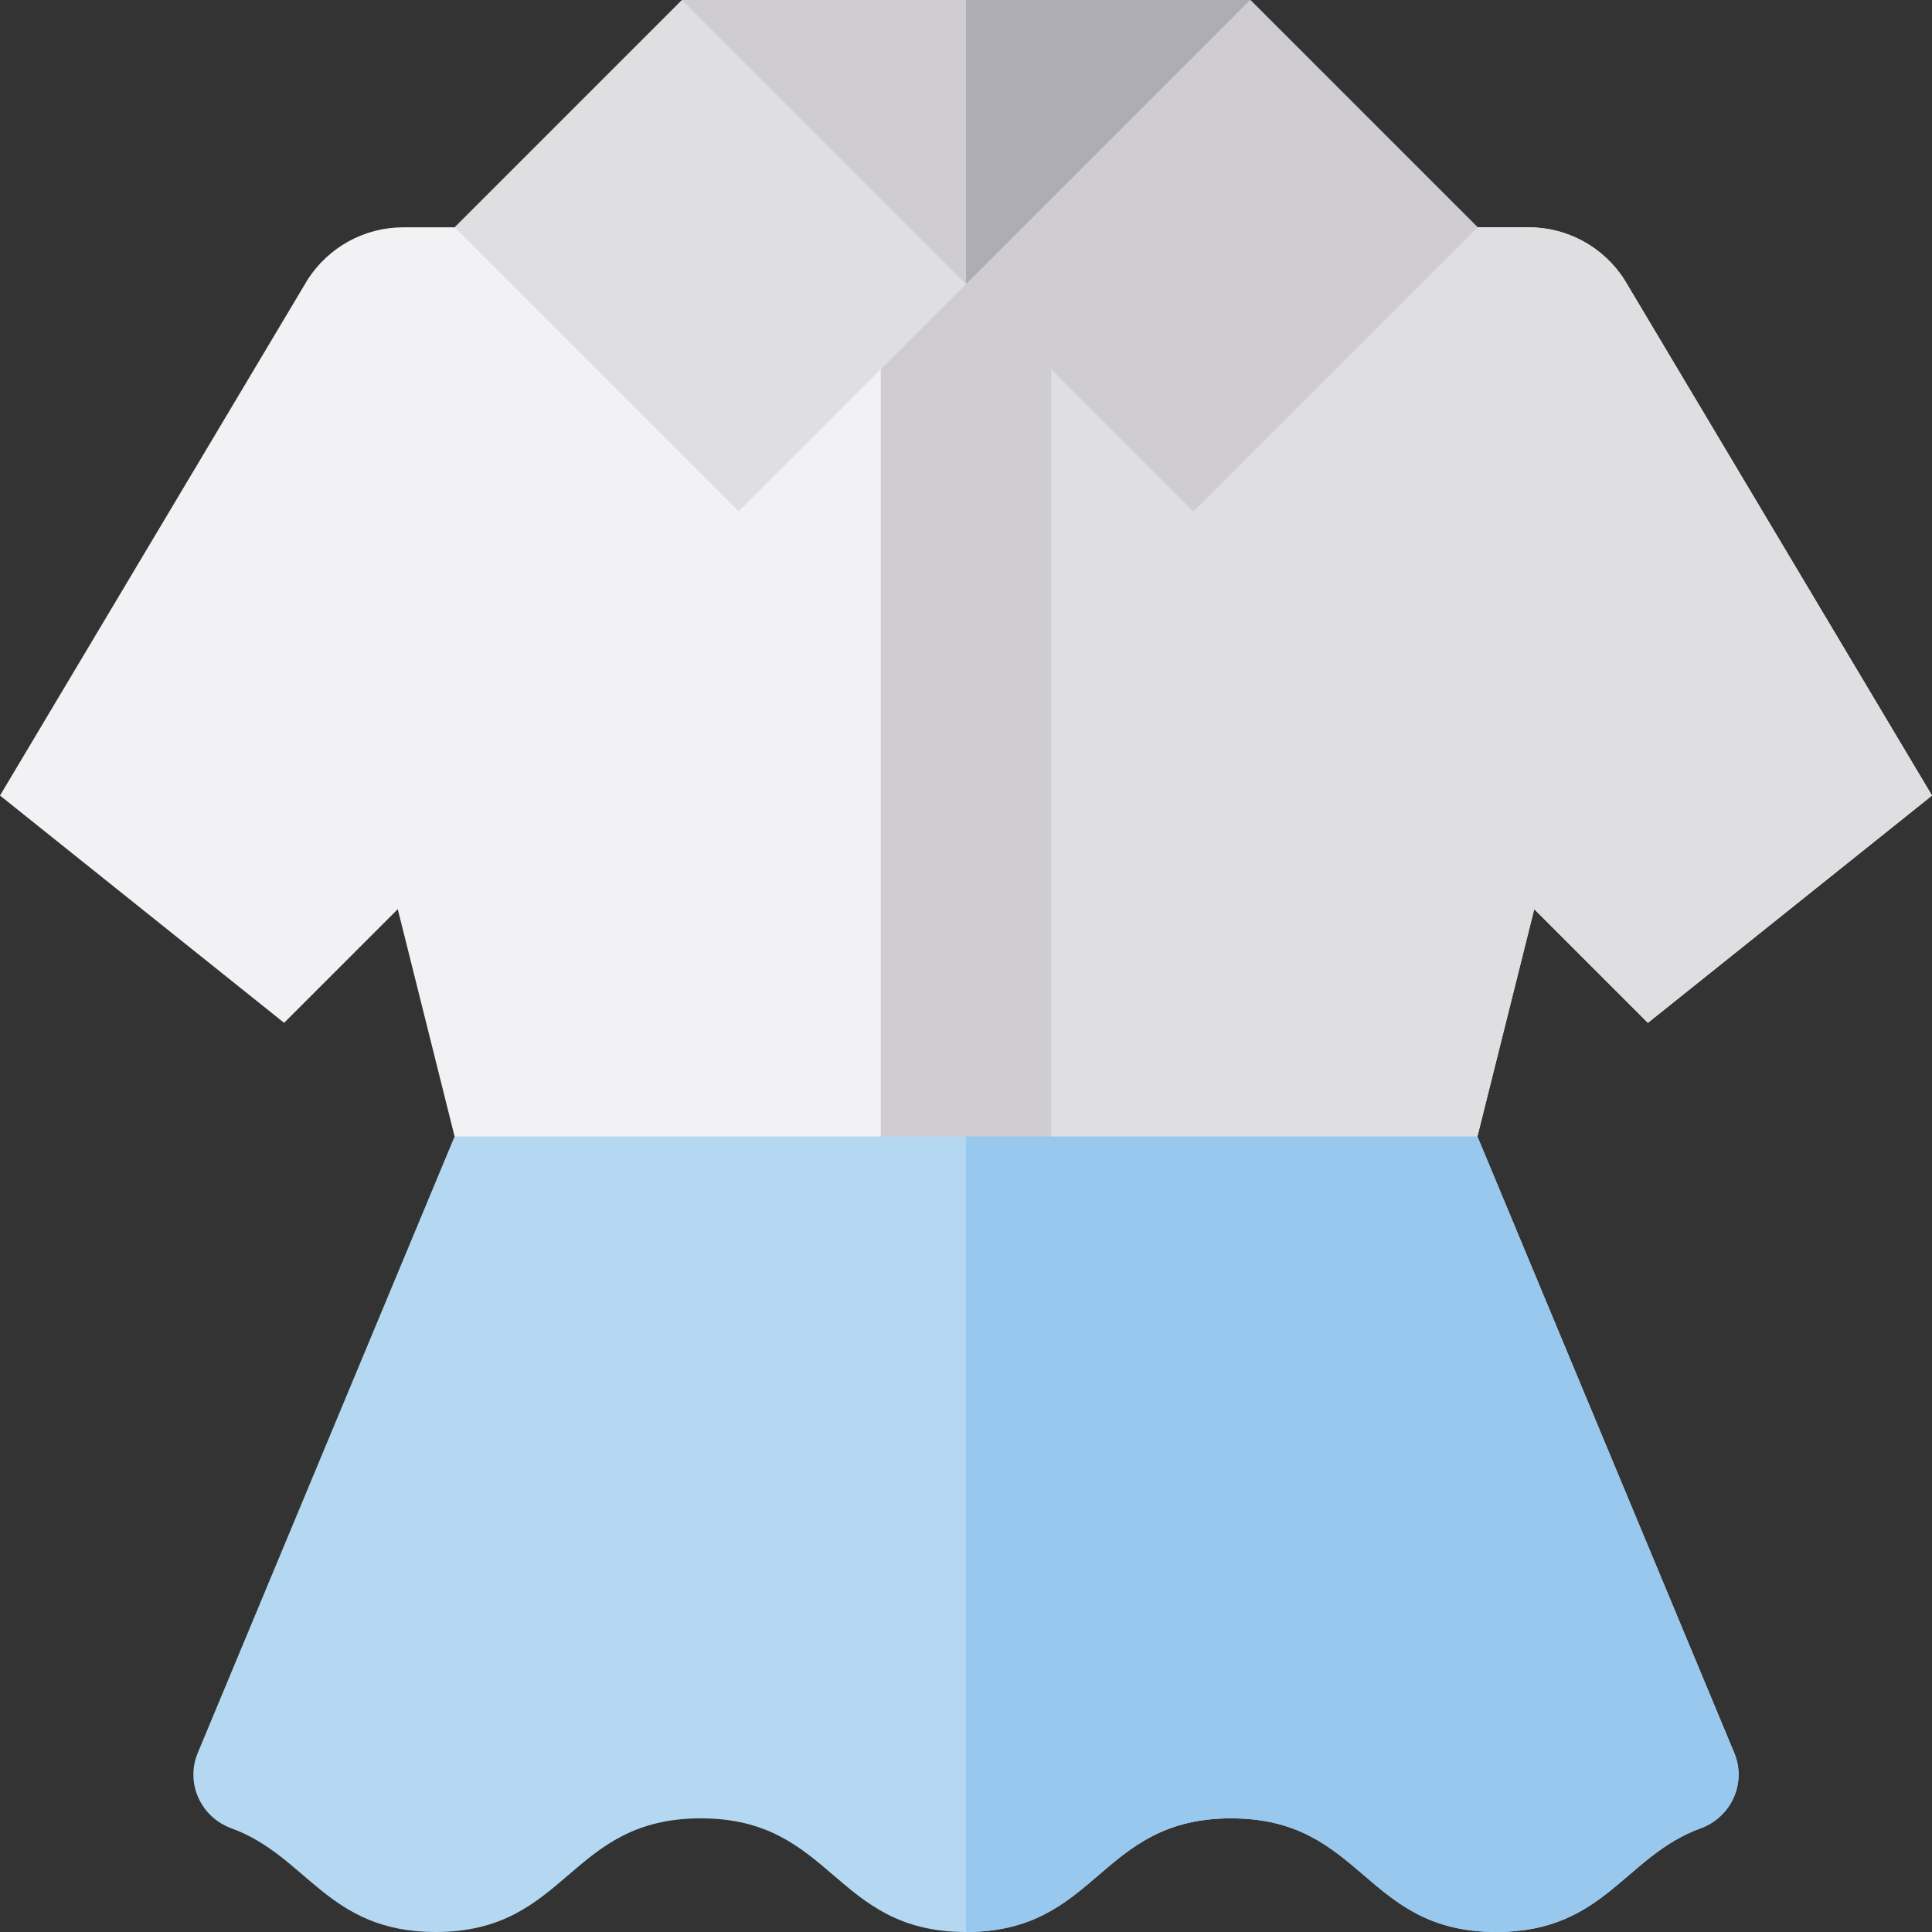
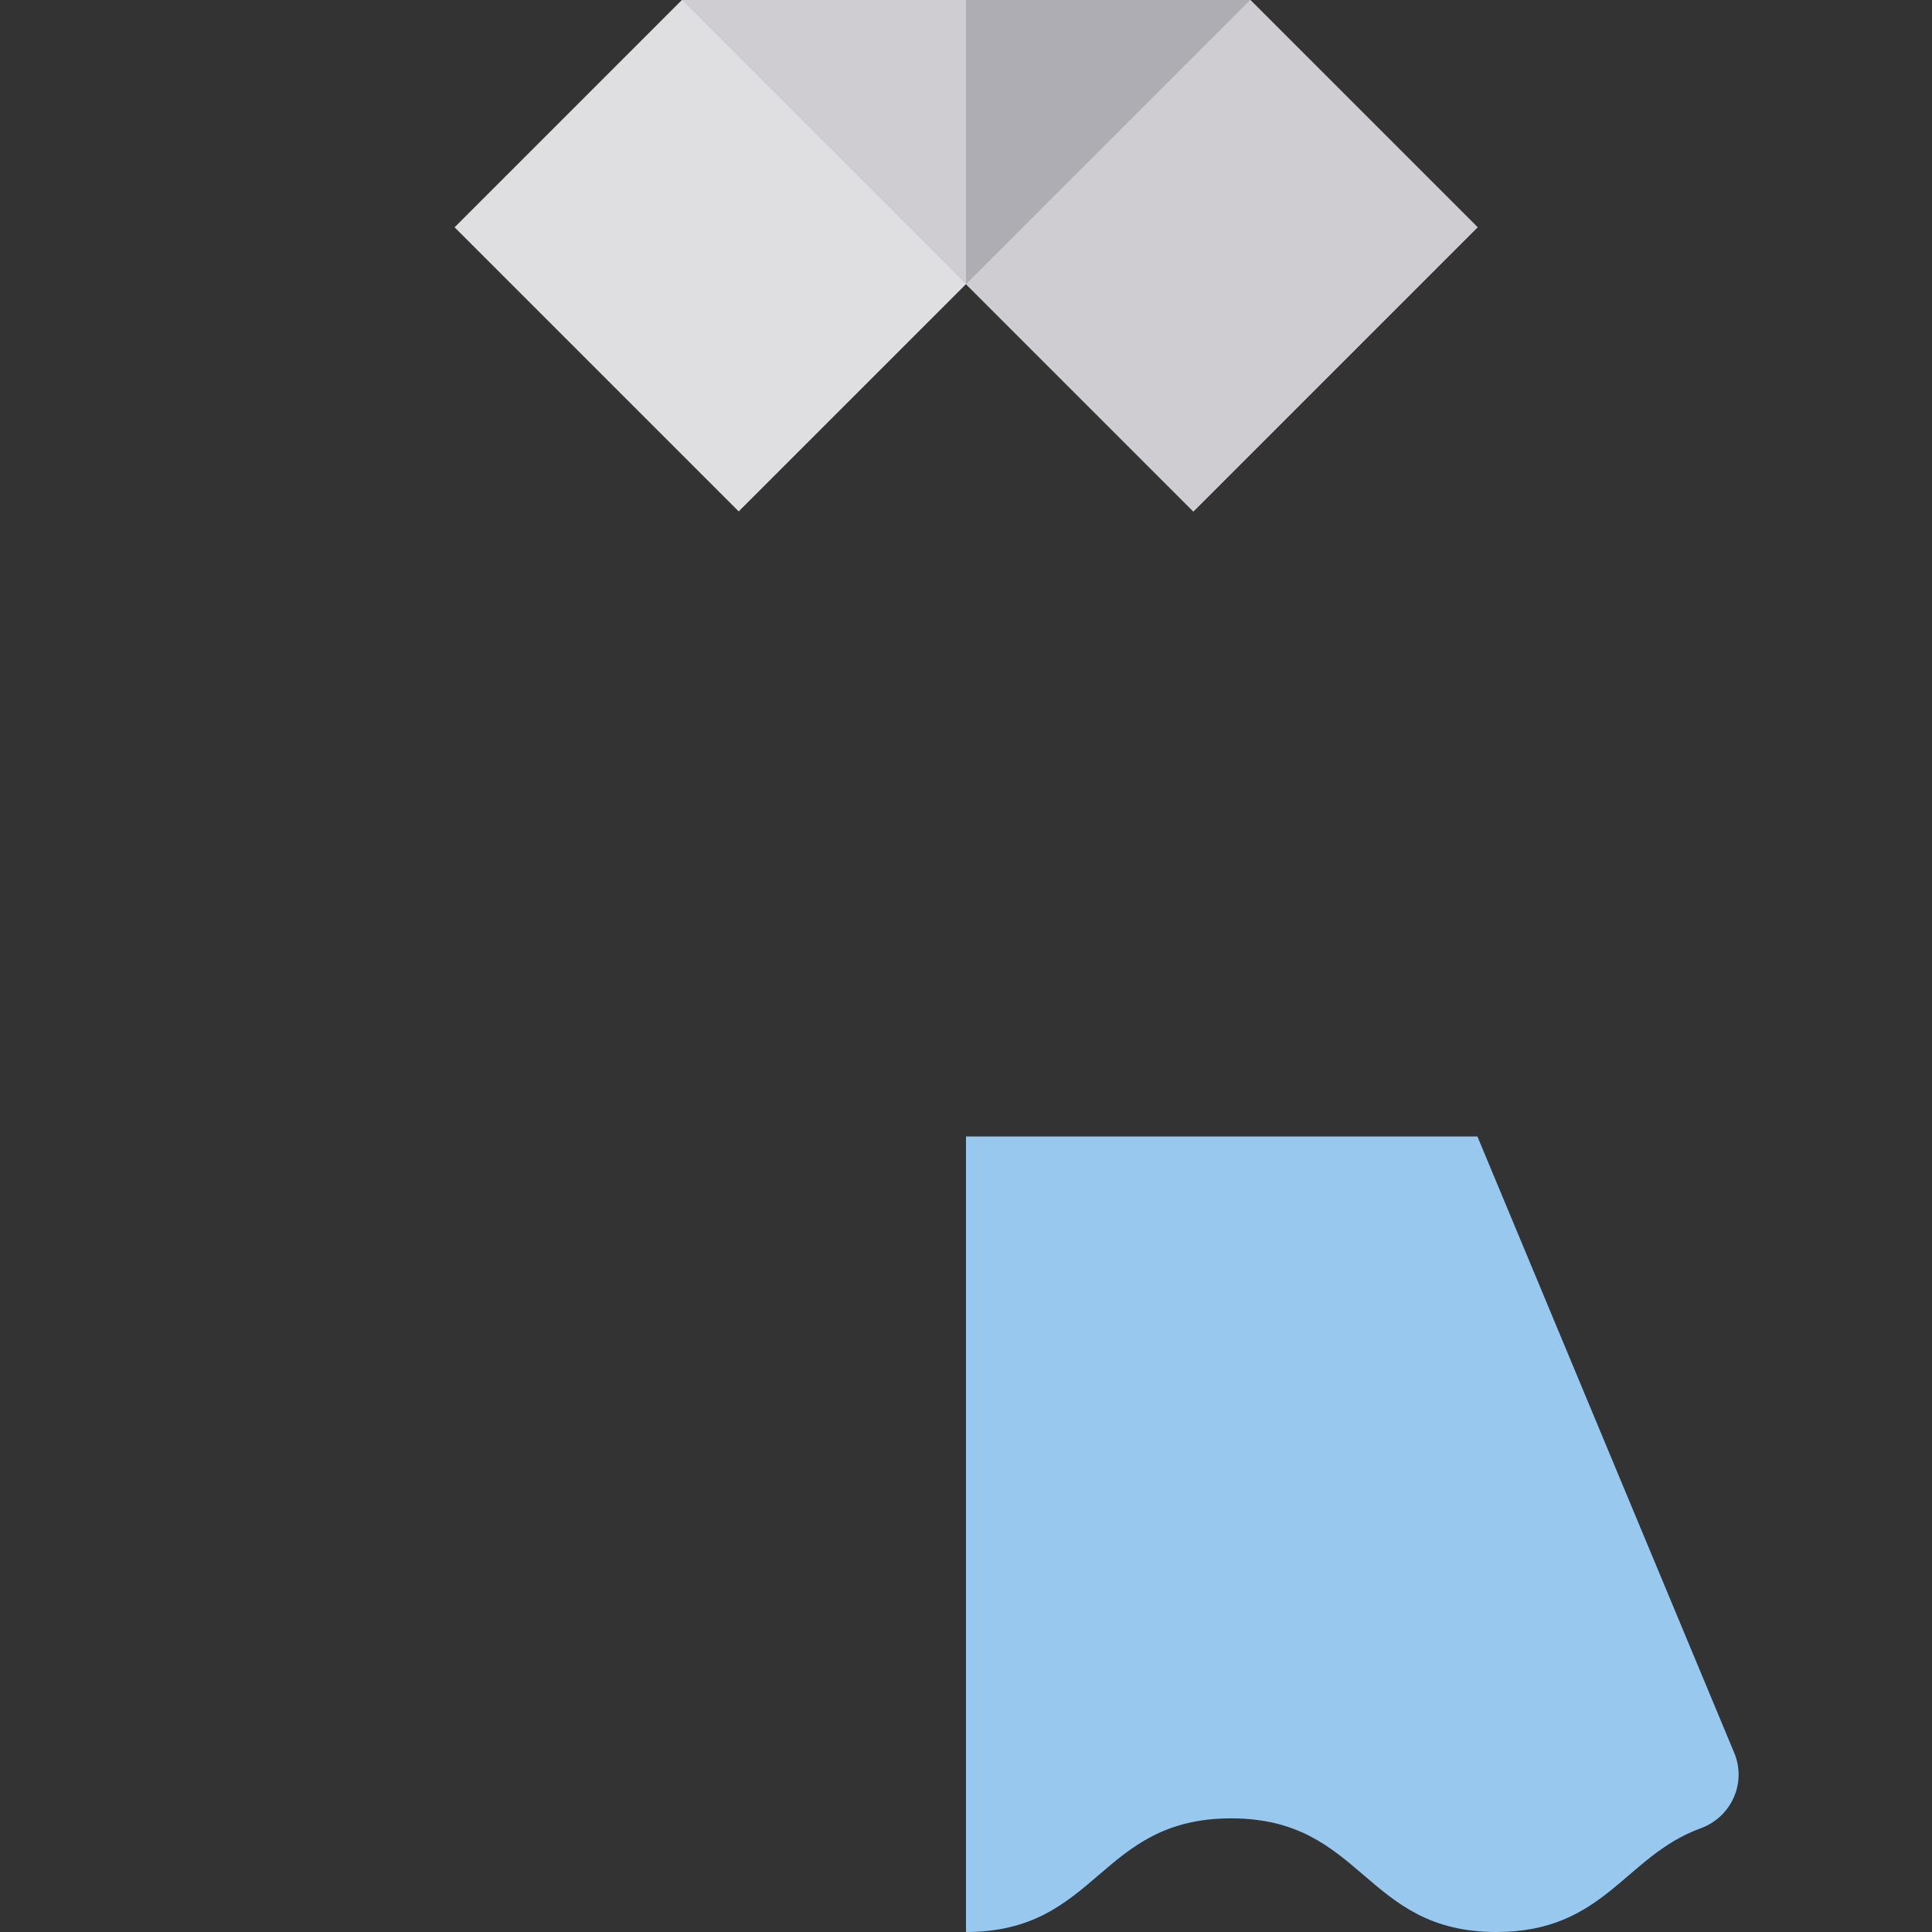
<svg xmlns="http://www.w3.org/2000/svg" version="1.1" id="Layer_1" viewBox="0 0 512 512" xml:space="preserve">
  <rect x="0" y="0" width="512" height="512" fill="#333333" stroke="none" />
-   <path style="fill:#F2F2F4;" d="M430.523,74.184c-5.528-8.687-15.112-13.949-25.409-13.949H106.886  c-10.297,0-19.881,5.262-25.409,13.949L0,210.824l75.294,60.235l30.118-30.118l15.059,60.235v15.059h271.059v-15.059l15.059-60.235  l30.118,30.118L512,210.824L430.523,74.184z" />
-   <path style="fill:#DFDFE1;" d="M430.523,74.184c-5.528-8.687-15.112-13.949-25.409-13.949H256v240.941h135.529l15.059-60.235  l30.118,30.118L512,210.824L430.523,74.184z" />
-   <rect x="233.412" y="75.294" style="fill:#CFCDD2;" width="45.176" height="240.941" />
  <polygon style="fill:#DFDFE1;" points="256,75.294 316.235,135.529 391.529,60.235 331.294,0 180.706,0 120.471,60.235   195.765,135.529 " />
  <g>
    <polygon style="fill:#CFCDD2;" points="331.294,0 180.706,0 256,75.294 316.235,135.529 391.529,60.235  " />
    <rect x="270.525" y="25.172" transform="matrix(-0.707 0.707 -0.707 -0.707 600.619 -113.254)" style="fill:#CFCDD2;" width="106.48" height="85.187" />
  </g>
  <polygon style="fill:#AEADB3;" points="256,0 256,75.294 331.294,0 " />
-   <path style="fill:#B4D8F1;" d="M459.592,464.527l-68.063-163.351H120.471L52.408,464.529c-3.326,7.983,0.774,17.033,8.9,19.989  C81.477,491.857,86.713,512,115.445,512c35.135,0,35.135-30.118,70.27-30.118c35.137,0,35.137,30.118,70.274,30.118  c35.135,0,35.135-30.118,70.272-30.118c35.141,0,35.141,30.118,70.281,30.118c28.738,0,33.974-20.143,54.149-27.482  C458.818,481.56,462.919,472.51,459.592,464.527z" />
  <path style="fill:#98C8ED;" d="M459.592,464.527l-68.063-163.351H256V512c35.125-0.006,35.129-30.118,70.261-30.118  c35.14,0,35.14,30.118,70.281,30.118c28.738,0,33.974-20.143,54.149-27.482C458.818,481.56,462.919,472.51,459.592,464.527z" />
</svg>